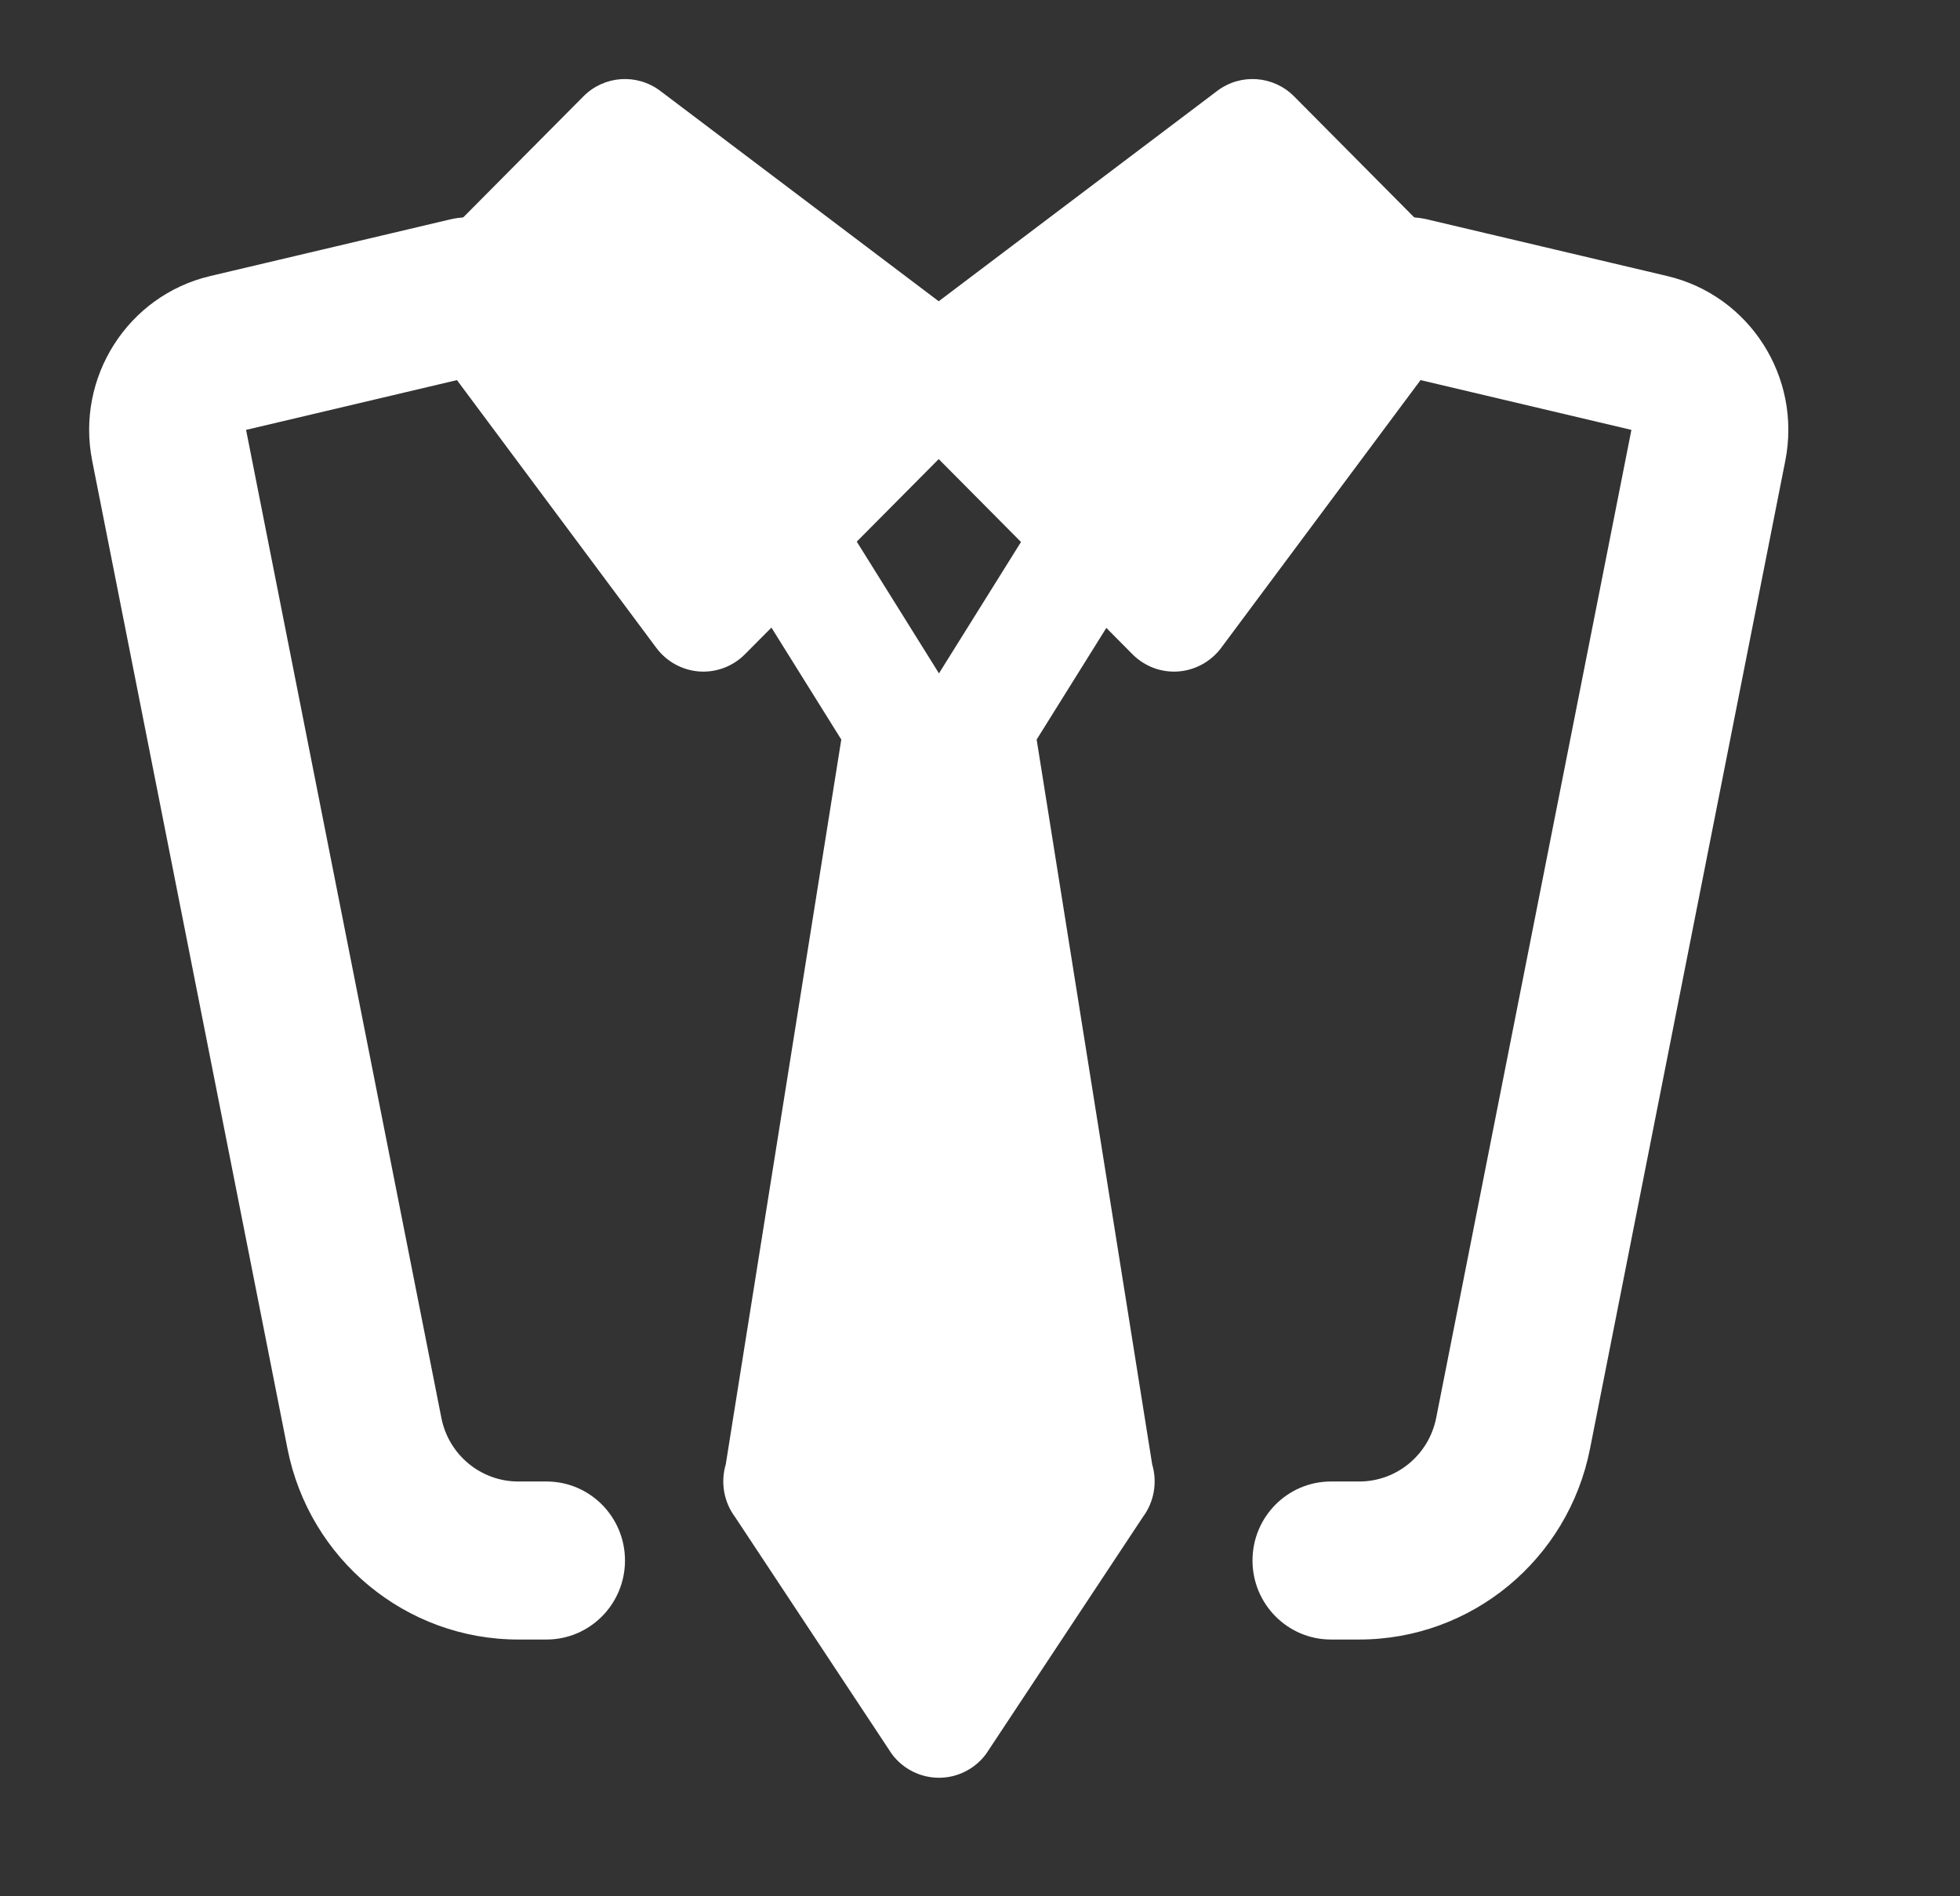
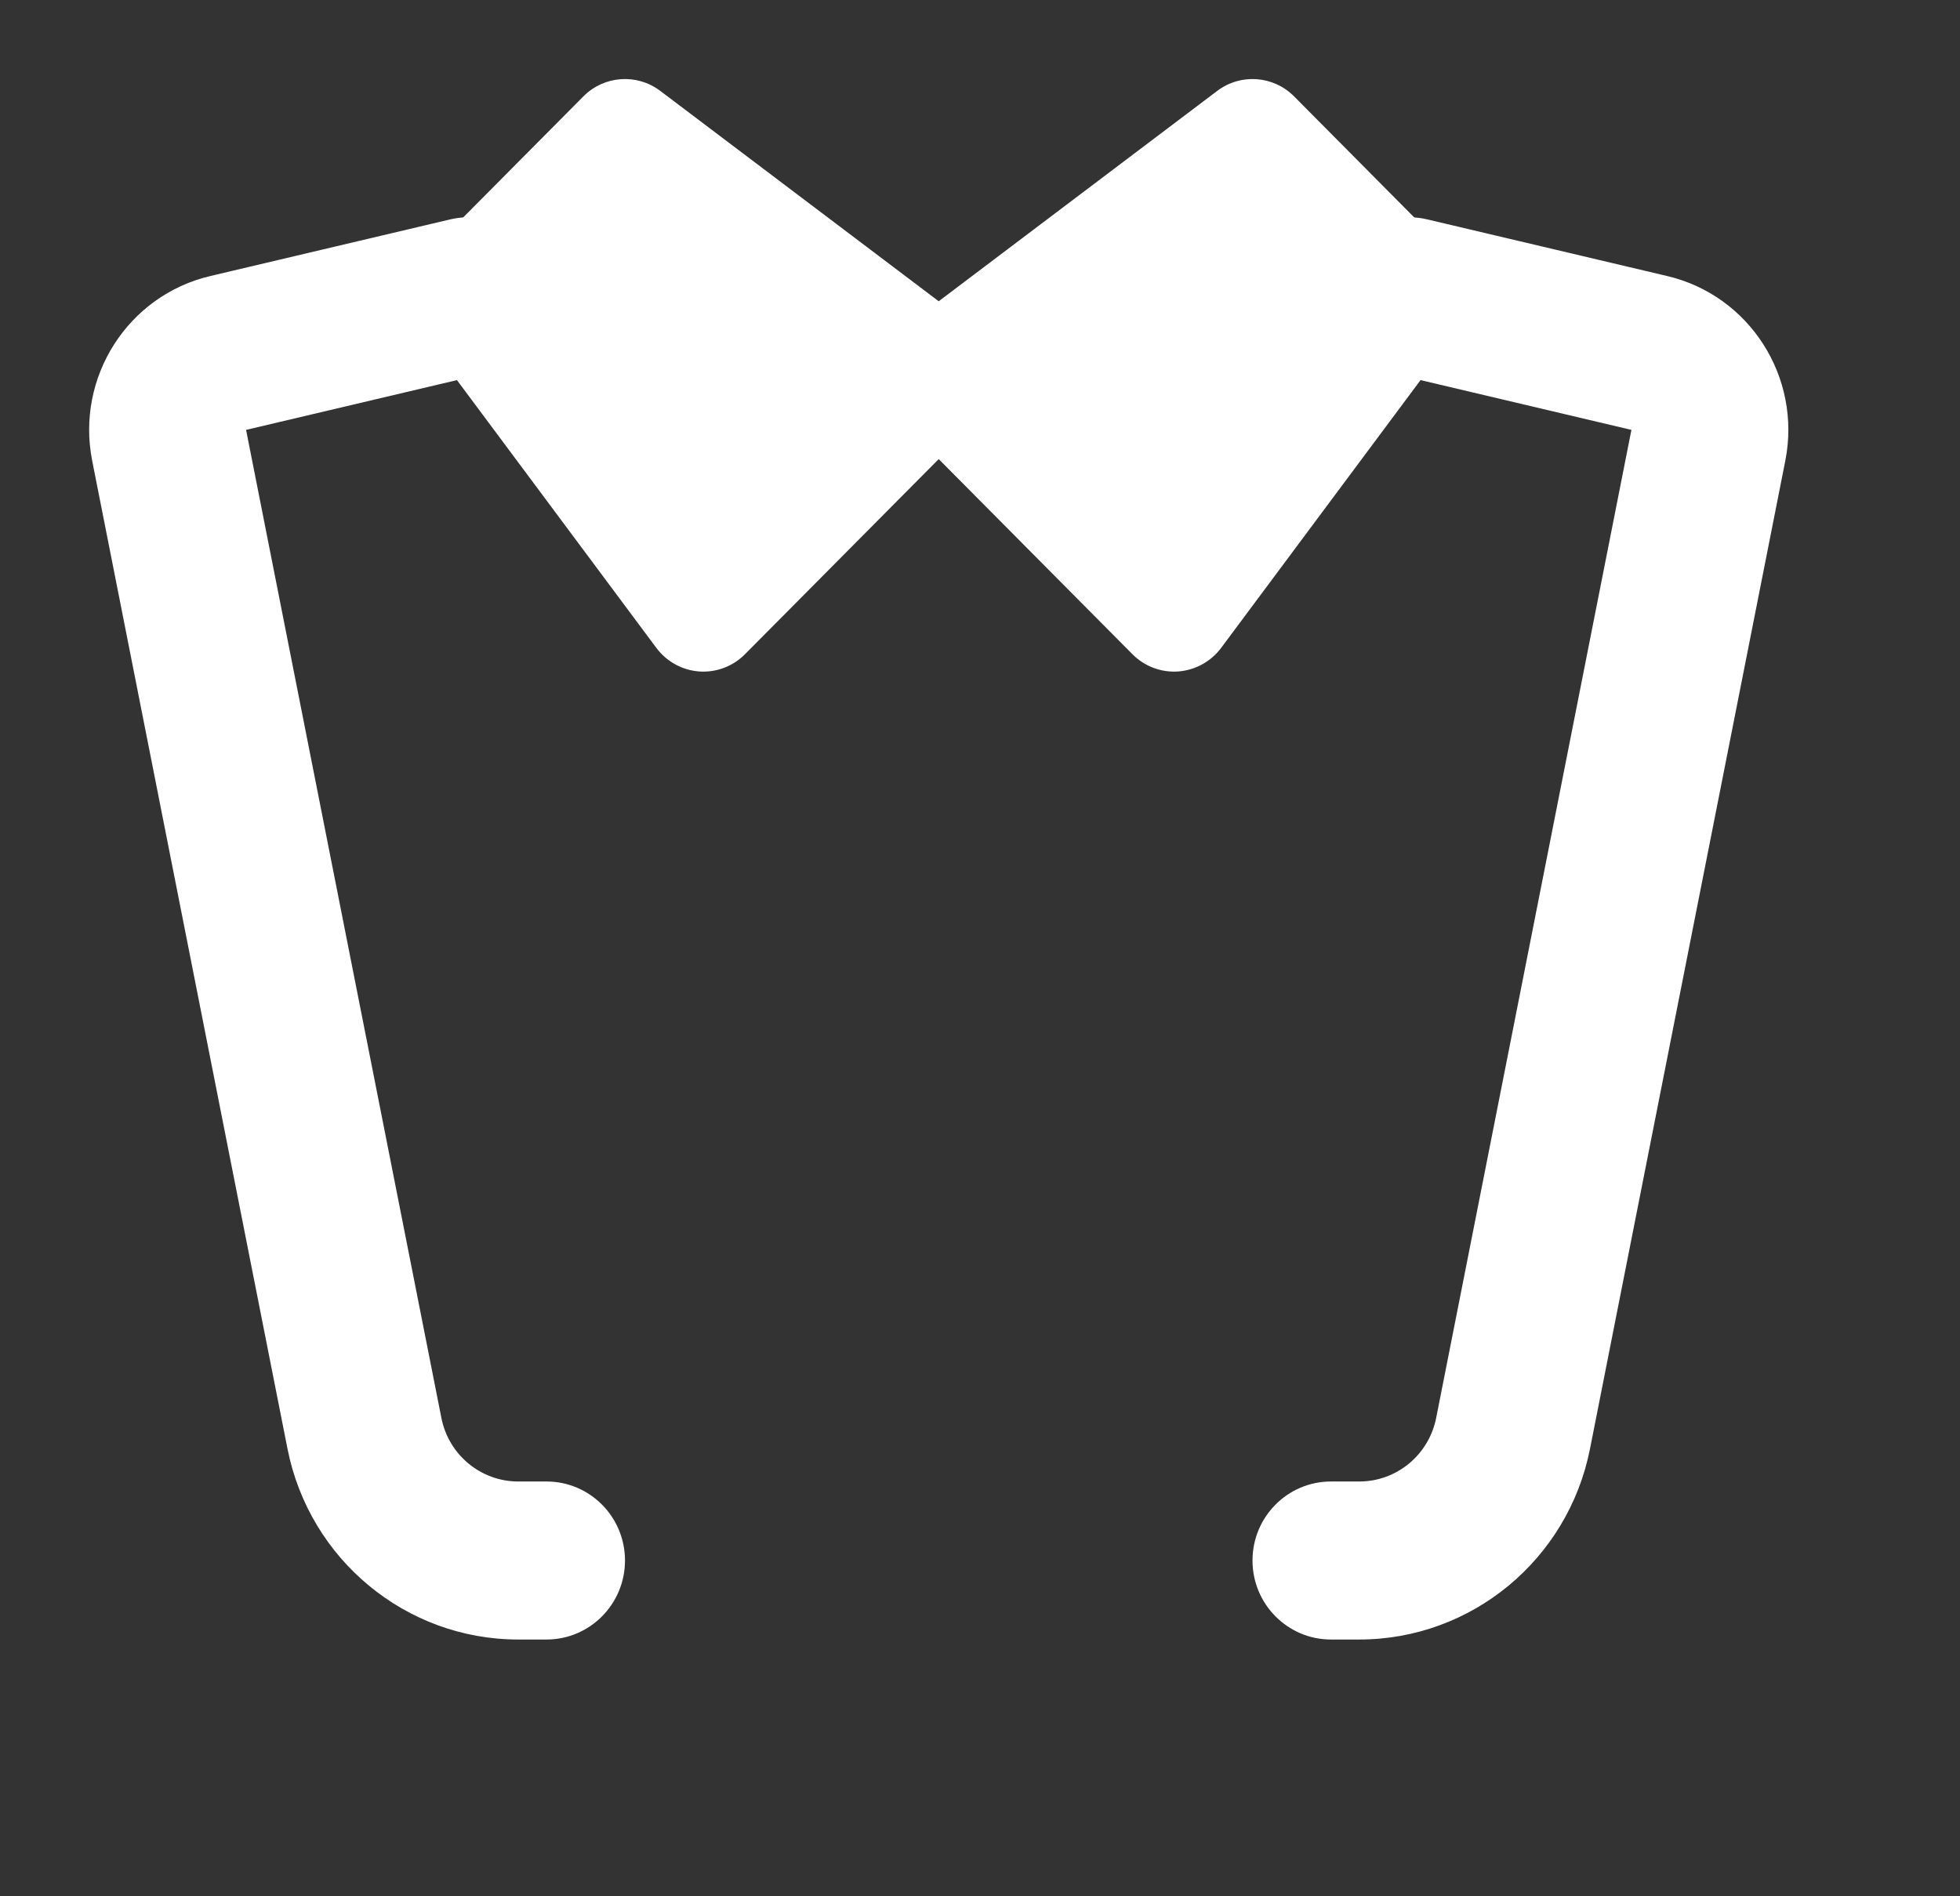
<svg xmlns="http://www.w3.org/2000/svg" width="31" height="30" viewBox="0 0 31 30" fill="none">
  <rect x="0" y="0" width="31" height="30" fill="#333333" stroke="none" />
  <g id="suit-02">
    <path id="Vector" fill-rule="evenodd" clip-rule="evenodd" d="M8.612 4.403C8.768 5.075 8.354 5.747 7.687 5.905L3.892 6.801L6.981 22.432C7.096 23.017 7.606 23.438 8.197 23.438H8.644C9.329 23.438 9.885 23.997 9.885 24.688C9.885 25.378 9.329 25.938 8.644 25.938H8.197C6.422 25.938 4.894 24.674 4.547 22.92L1.458 7.289C1.197 5.967 2.023 4.674 3.326 4.367L7.121 3.471C7.788 3.313 8.455 3.73 8.612 4.403ZM21.084 4.403C21.24 3.73 21.908 3.313 22.575 3.471L26.369 4.367C27.672 4.674 28.498 5.967 28.237 7.289L25.148 22.92C24.802 24.674 23.273 25.938 21.498 25.938H21.051C20.366 25.938 19.81 25.378 19.81 24.688C19.81 23.997 20.366 23.438 21.051 23.438H21.498C22.09 23.438 22.599 23.017 22.715 22.432L25.803 6.801L22.009 5.905C21.341 5.747 20.927 5.075 21.084 4.403Z" fill="white" />
-     <path id="Vector_2" d="M11.875 7.644C12.31 7.368 12.884 7.5 13.158 7.939L14.851 10.653L16.545 7.939C16.819 7.5 17.393 7.368 17.828 7.644C18.263 7.92 18.394 8.498 18.12 8.937L16.396 11.7L18.223 23.166C18.308 23.452 18.254 23.761 18.076 24L15.595 27.75C15.419 27.986 15.143 28.125 14.851 28.125C14.558 28.125 14.282 27.986 14.106 27.75L11.626 24C11.448 23.761 11.394 23.452 11.479 23.166L13.306 11.7L11.582 8.936C11.309 8.498 11.44 7.919 11.875 7.644Z" fill="white" />
    <path id="Vector_3" fill-rule="evenodd" clip-rule="evenodd" d="M9.227 1.525C9.554 1.195 10.072 1.158 10.443 1.438L14.847 4.766L19.252 1.438C19.622 1.158 20.14 1.195 20.468 1.525L22.949 4.025C23.277 4.354 23.314 4.877 23.036 5.25L19.314 10.25C19.152 10.467 18.904 10.603 18.635 10.623C18.366 10.642 18.102 10.543 17.911 10.35L14.847 7.263L11.783 10.35C11.592 10.543 11.328 10.642 11.059 10.623C10.79 10.603 10.543 10.467 10.381 10.25L6.659 5.25C6.381 4.877 6.418 4.354 6.745 4.025L9.227 1.525Z" fill="white" />
  </g>
</svg>